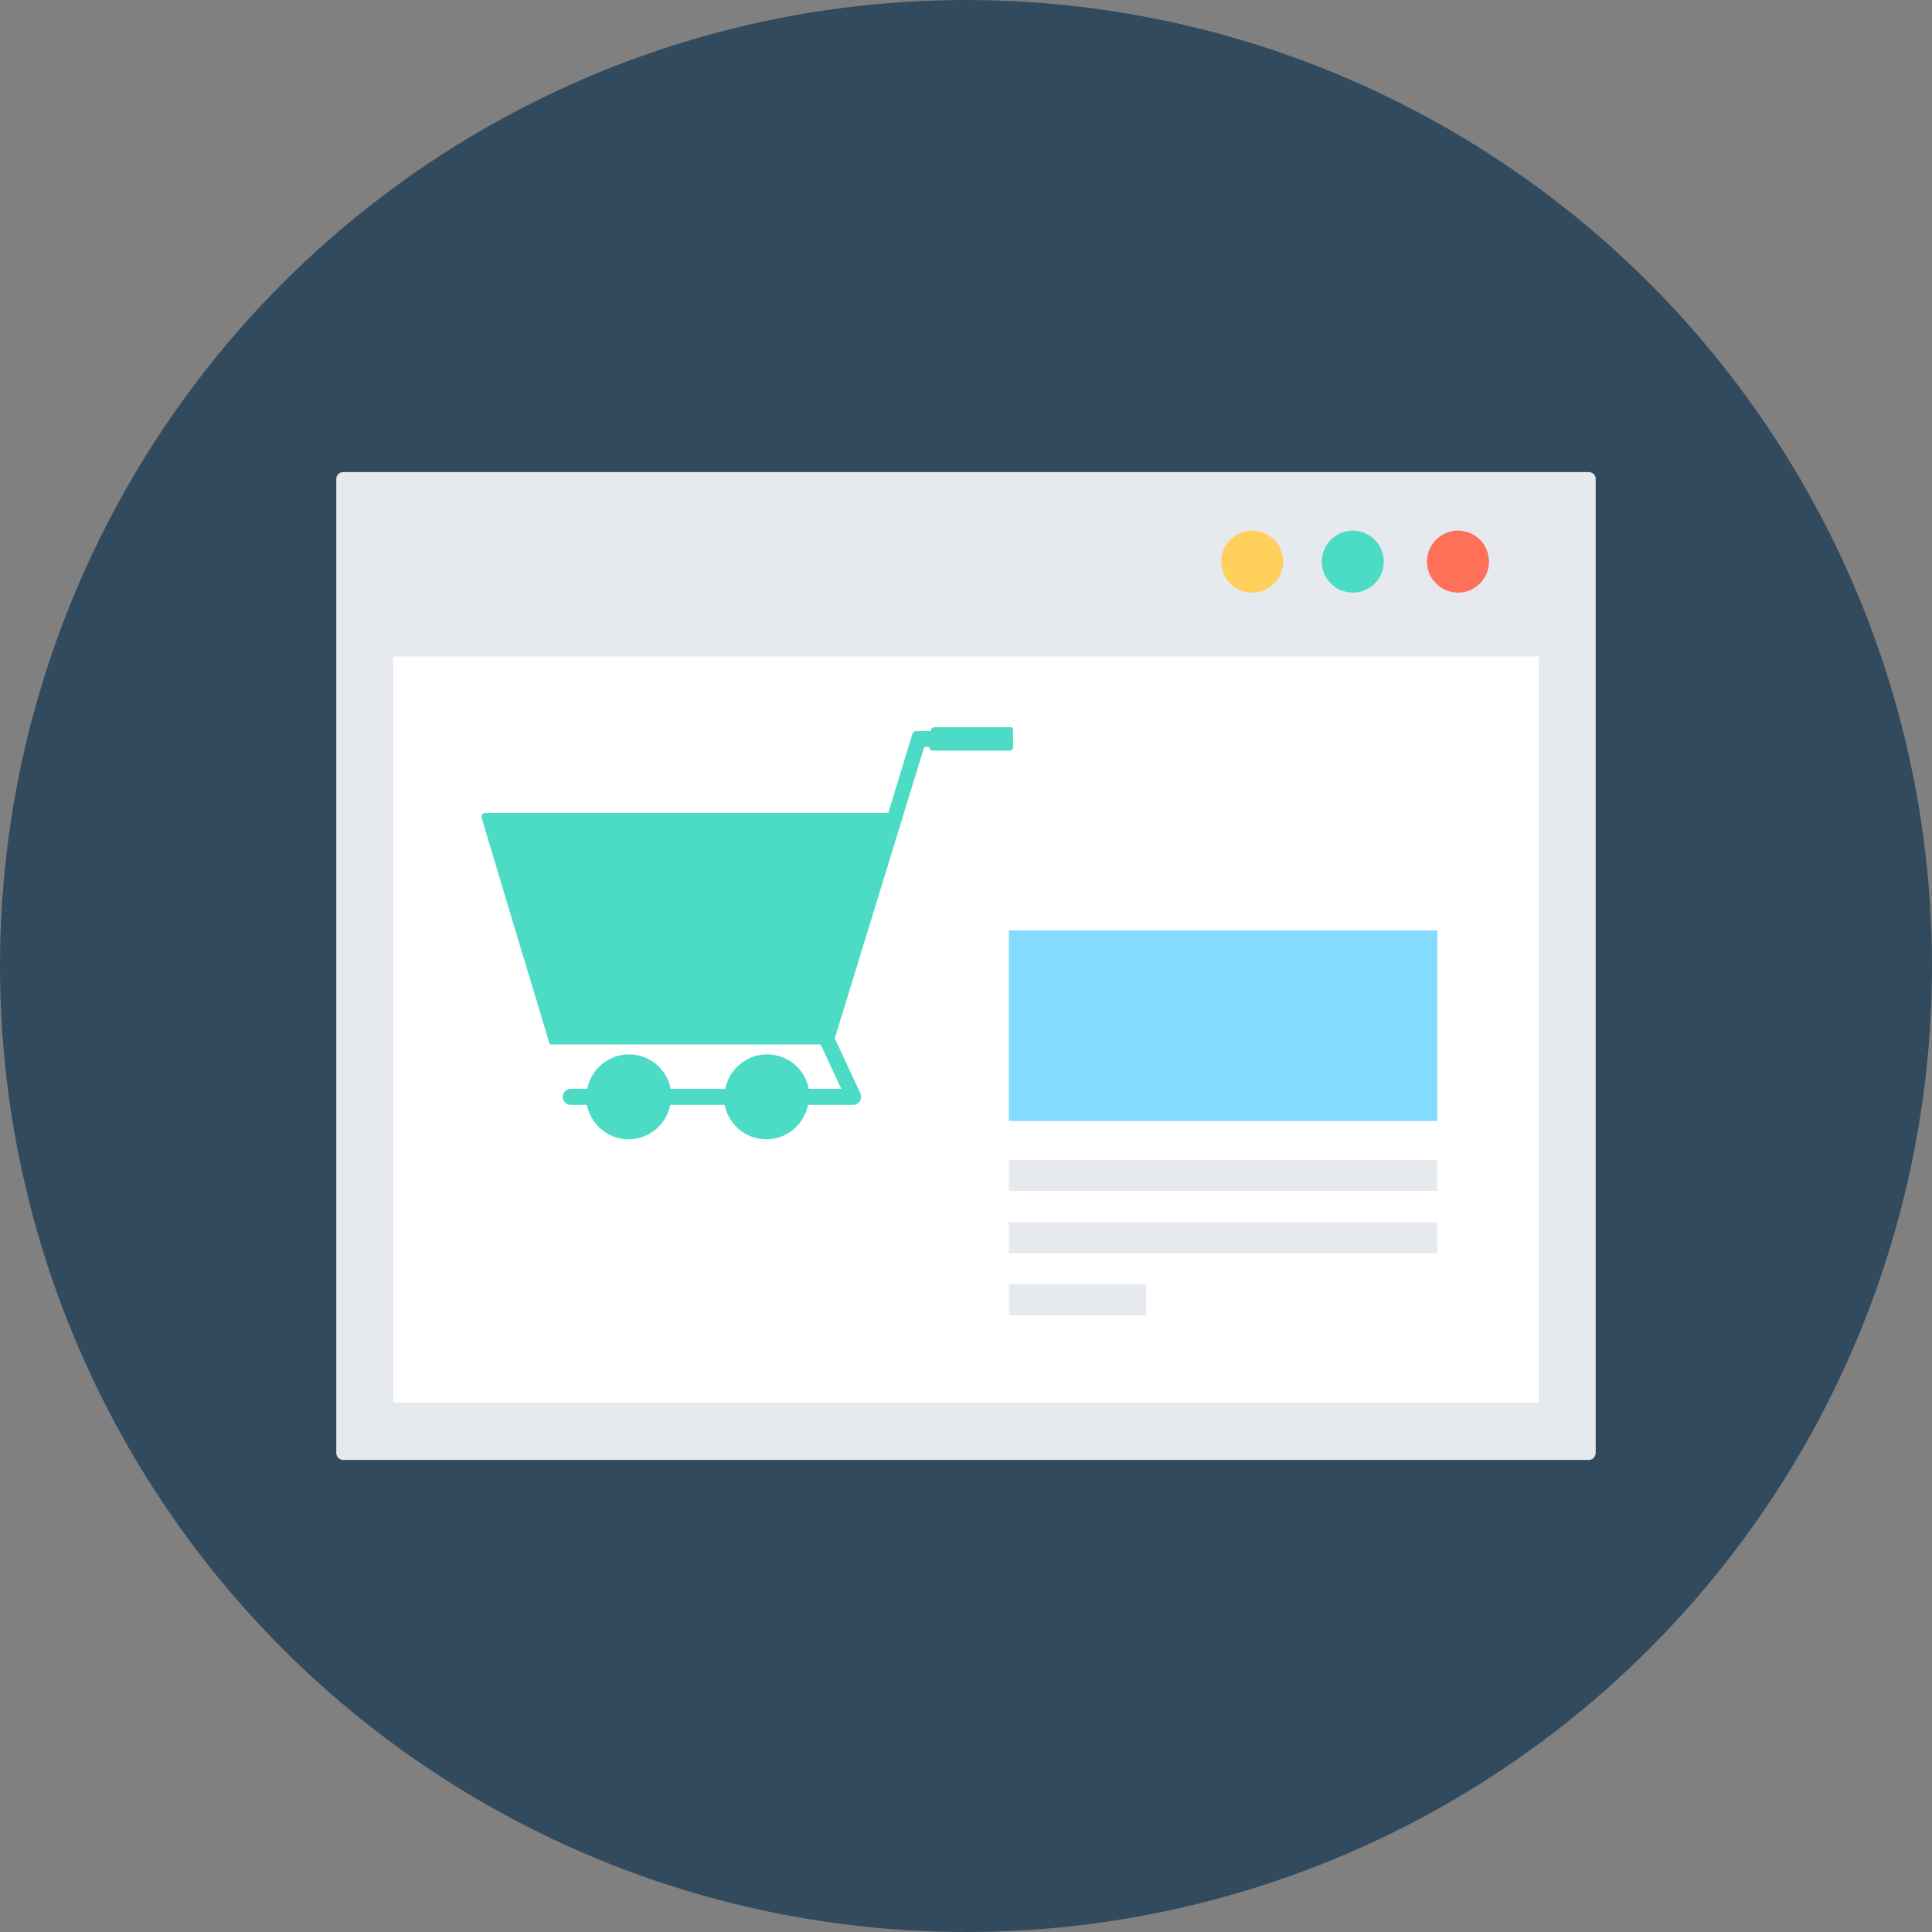
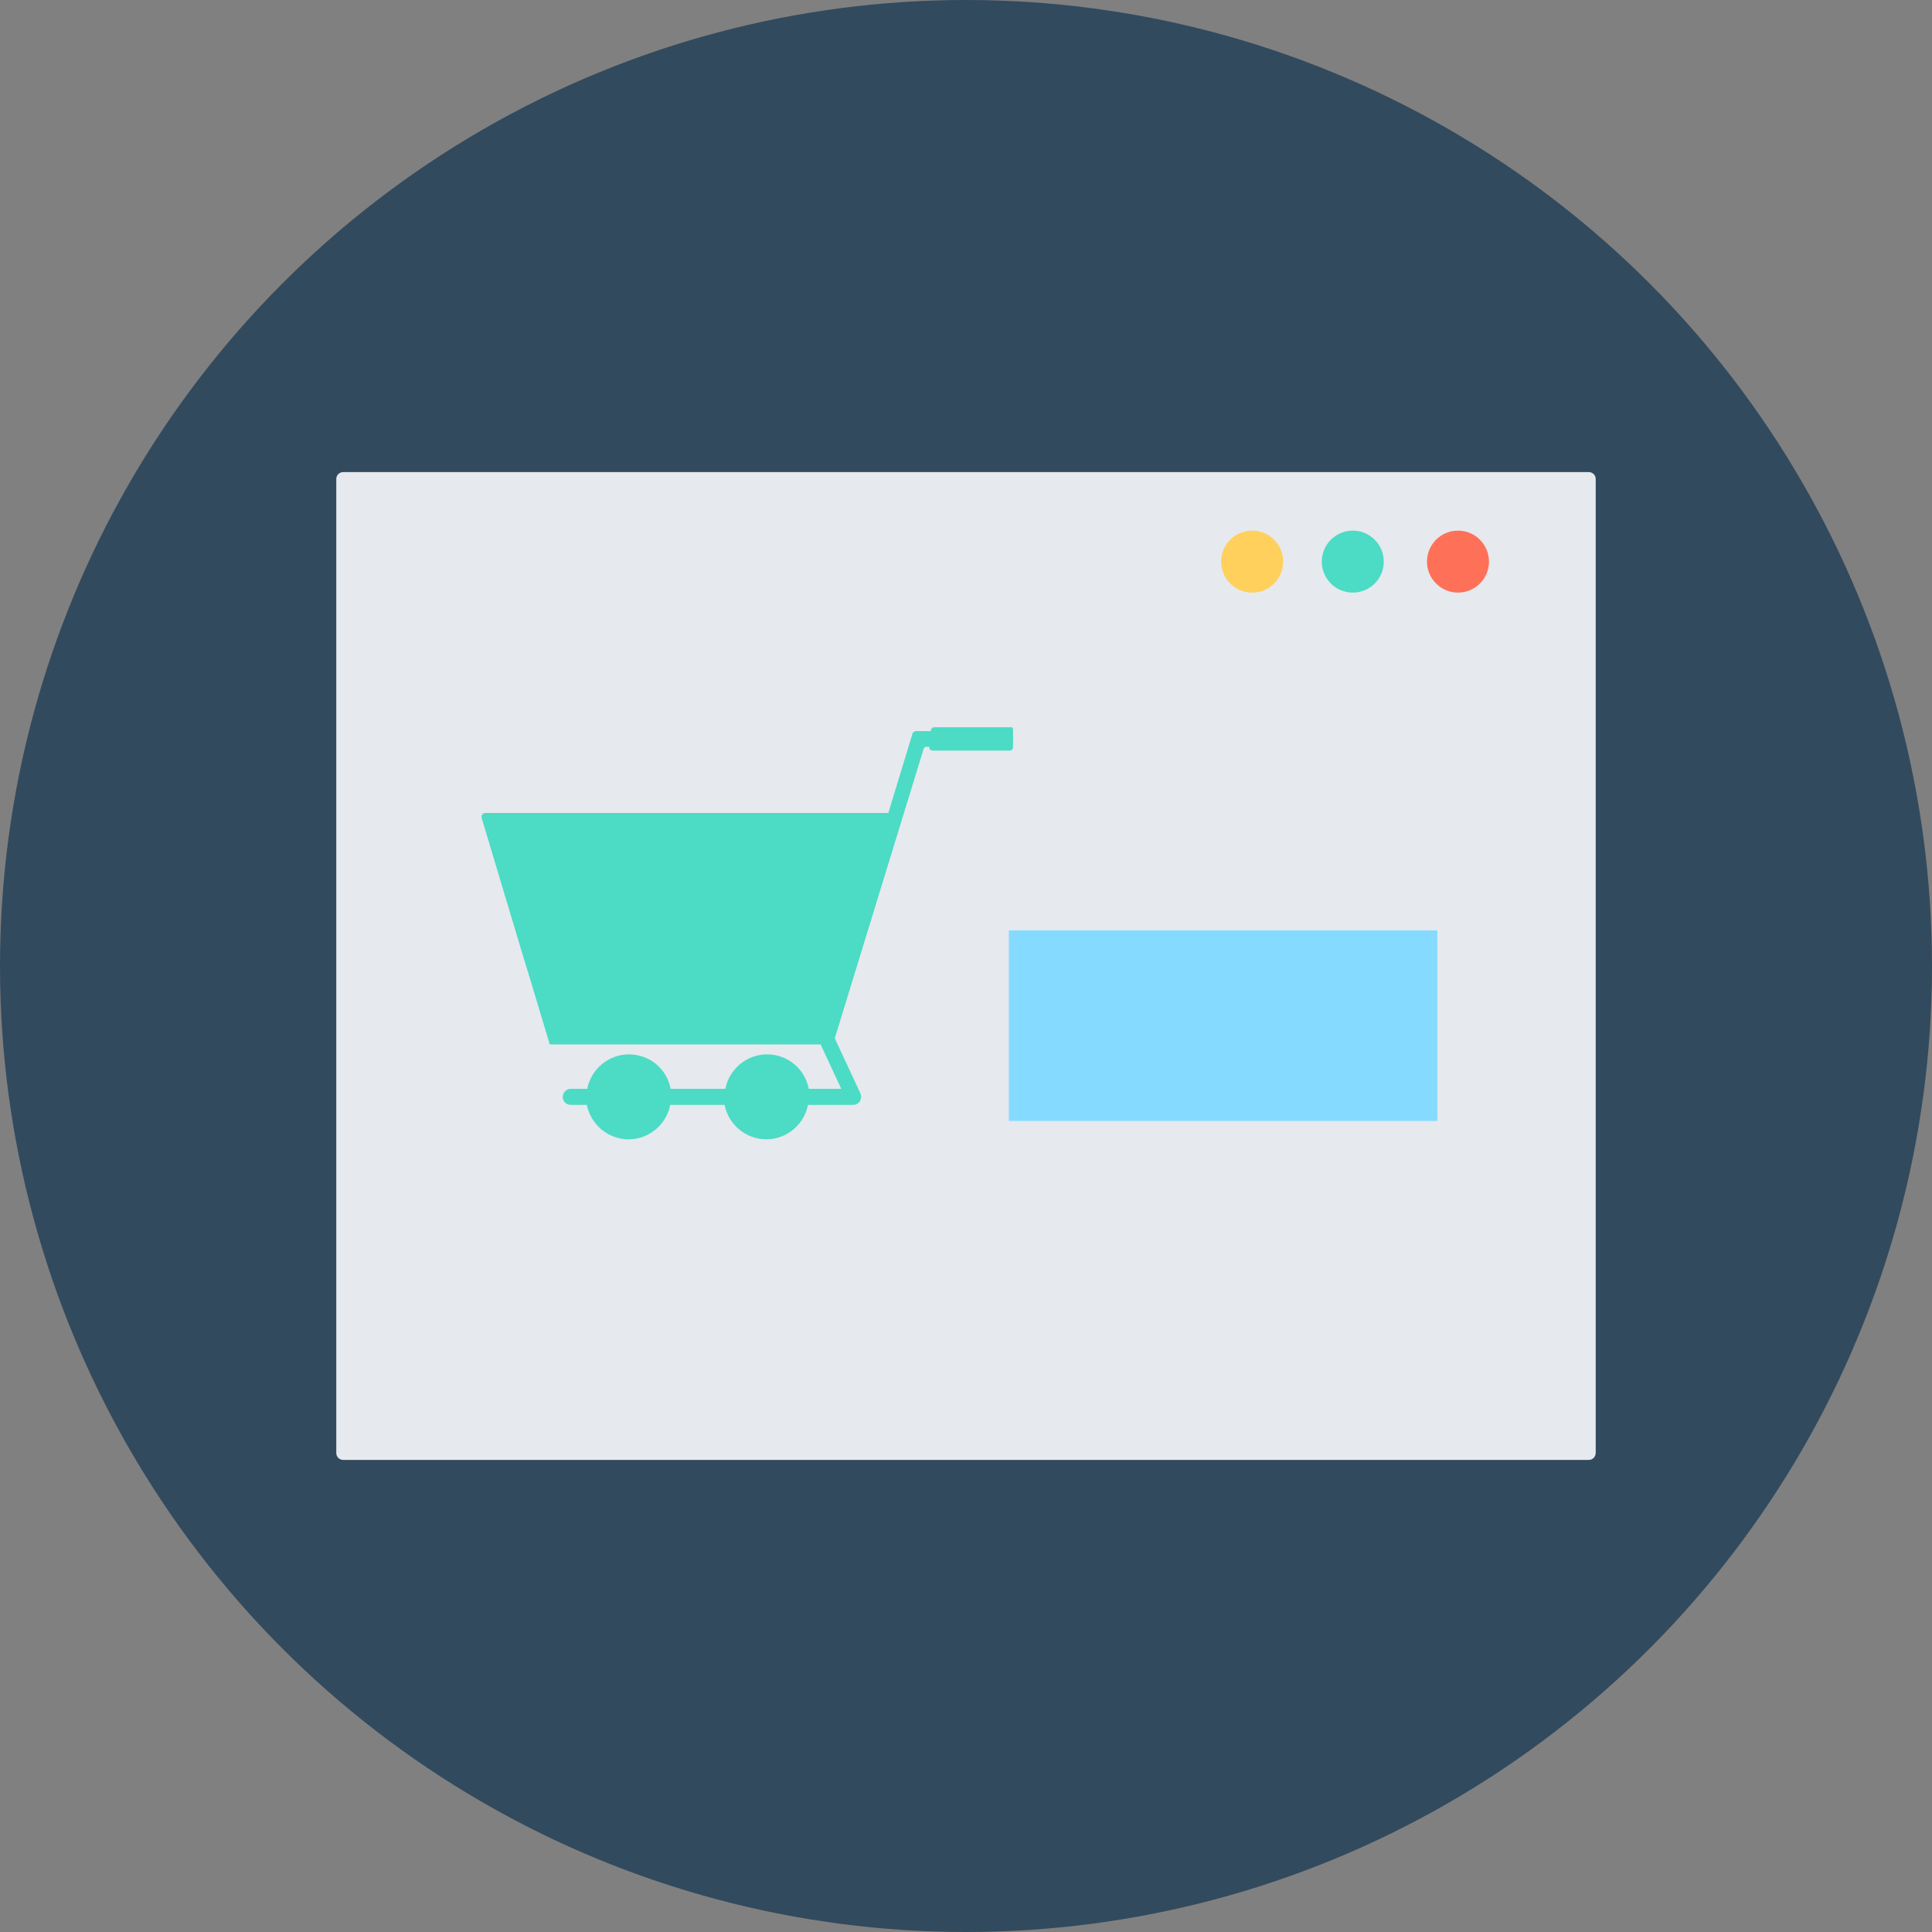
<svg xmlns="http://www.w3.org/2000/svg" version="1.1" id="Layer_1" x="0px" y="0px" viewBox="0 0 505 505" style="enable-background:new 0 0 505 505;" xml:space="preserve">
  <rect x="0" y="0" width="505" height="505" fill="#808080" stroke="none" />
  <circle style="fill:#324A5E;" cx="252.5" cy="252.5" r="252.5" />
  <path style="fill:#E6E9EE;" d="M415.3,381.6H89.7c-1,0-1.8-0.8-1.8-1.8V125.2c0-1,0.8-1.8,1.8-1.8h325.6c1,0,1.8,0.8,1.8,1.8v254.5  C417.1,380.8,416.3,381.6,415.3,381.6z" />
-   <rect x="102.8" y="171.6" style="fill:#FFFFFF;" width="299.4" height="195" />
  <circle style="fill:#FF7058;" cx="381.1" cy="146.8" r="8.1" />
  <circle style="fill:#4CDBC4;" cx="353.6" cy="146.8" r="8.1" />
  <circle style="fill:#FFD05B;" cx="327.3" cy="146.8" r="8.1" />
  <rect x="263.7" y="243.2" style="fill:#84DBFF;" width="112" height="49.8" />
  <g>
    <rect x="263.7" y="303.2" style="fill:#E6E9EE;" width="112" height="8.1" />
    <rect x="263.7" y="319.5" style="fill:#E6E9EE;" width="112" height="8.1" />
-     <rect x="263.7" y="335.7" style="fill:#E6E9EE;" width="35.9" height="8.1" />
  </g>
  <path style="fill:#4CDBC4;" d="M264.8,190.8v4.5c0,0.5-0.4,0.9-0.9,0.9h-20.1c-0.5,0-0.9-0.4-0.9-0.9v-0.1h-1  c-0.1,0.1-0.3,0.2-0.4,0.3l-23.3,75.9l6.7,14.4c0.3,0.7,0.2,1.4-0.1,2c-0.4,0.6-1,1-1.8,1h-11.8c-1,5.1-5.5,9-10.9,9  s-9.9-3.9-10.9-9h-14.2c-1,5.1-5.5,9-10.9,9s-9.9-3.9-10.9-9h-4.2c-1.2,0-2.1-0.9-2.1-2.1s1-2.1,2.1-2.1h4.3c1-5.1,5.5-9,10.9-9  s9.9,3.8,10.9,9h14.3c1-5.1,5.5-9,10.9-9s9.9,3.8,10.9,9h8.5l-5.4-11.6h-70.8l-5.2-17.3l-2.2-7.2l-10.4-34.7c-0.2-0.7,0.3-1.3,1-1.3  h105.3l6.3-20.7c0.1-0.4,0.5-0.7,1-0.7h3.8V191c0-0.5,0.4-0.9,0.9-0.9h20.1C264.4,189.9,264.8,190.3,264.8,190.8z" />
  <g>
</g>
  <g>
</g>
  <g>
</g>
  <g>
</g>
  <g>
</g>
  <g>
</g>
  <g>
</g>
  <g>
</g>
  <g>
</g>
  <g>
</g>
  <g>
</g>
  <g>
</g>
  <g>
</g>
  <g>
</g>
  <g>
</g>
</svg>